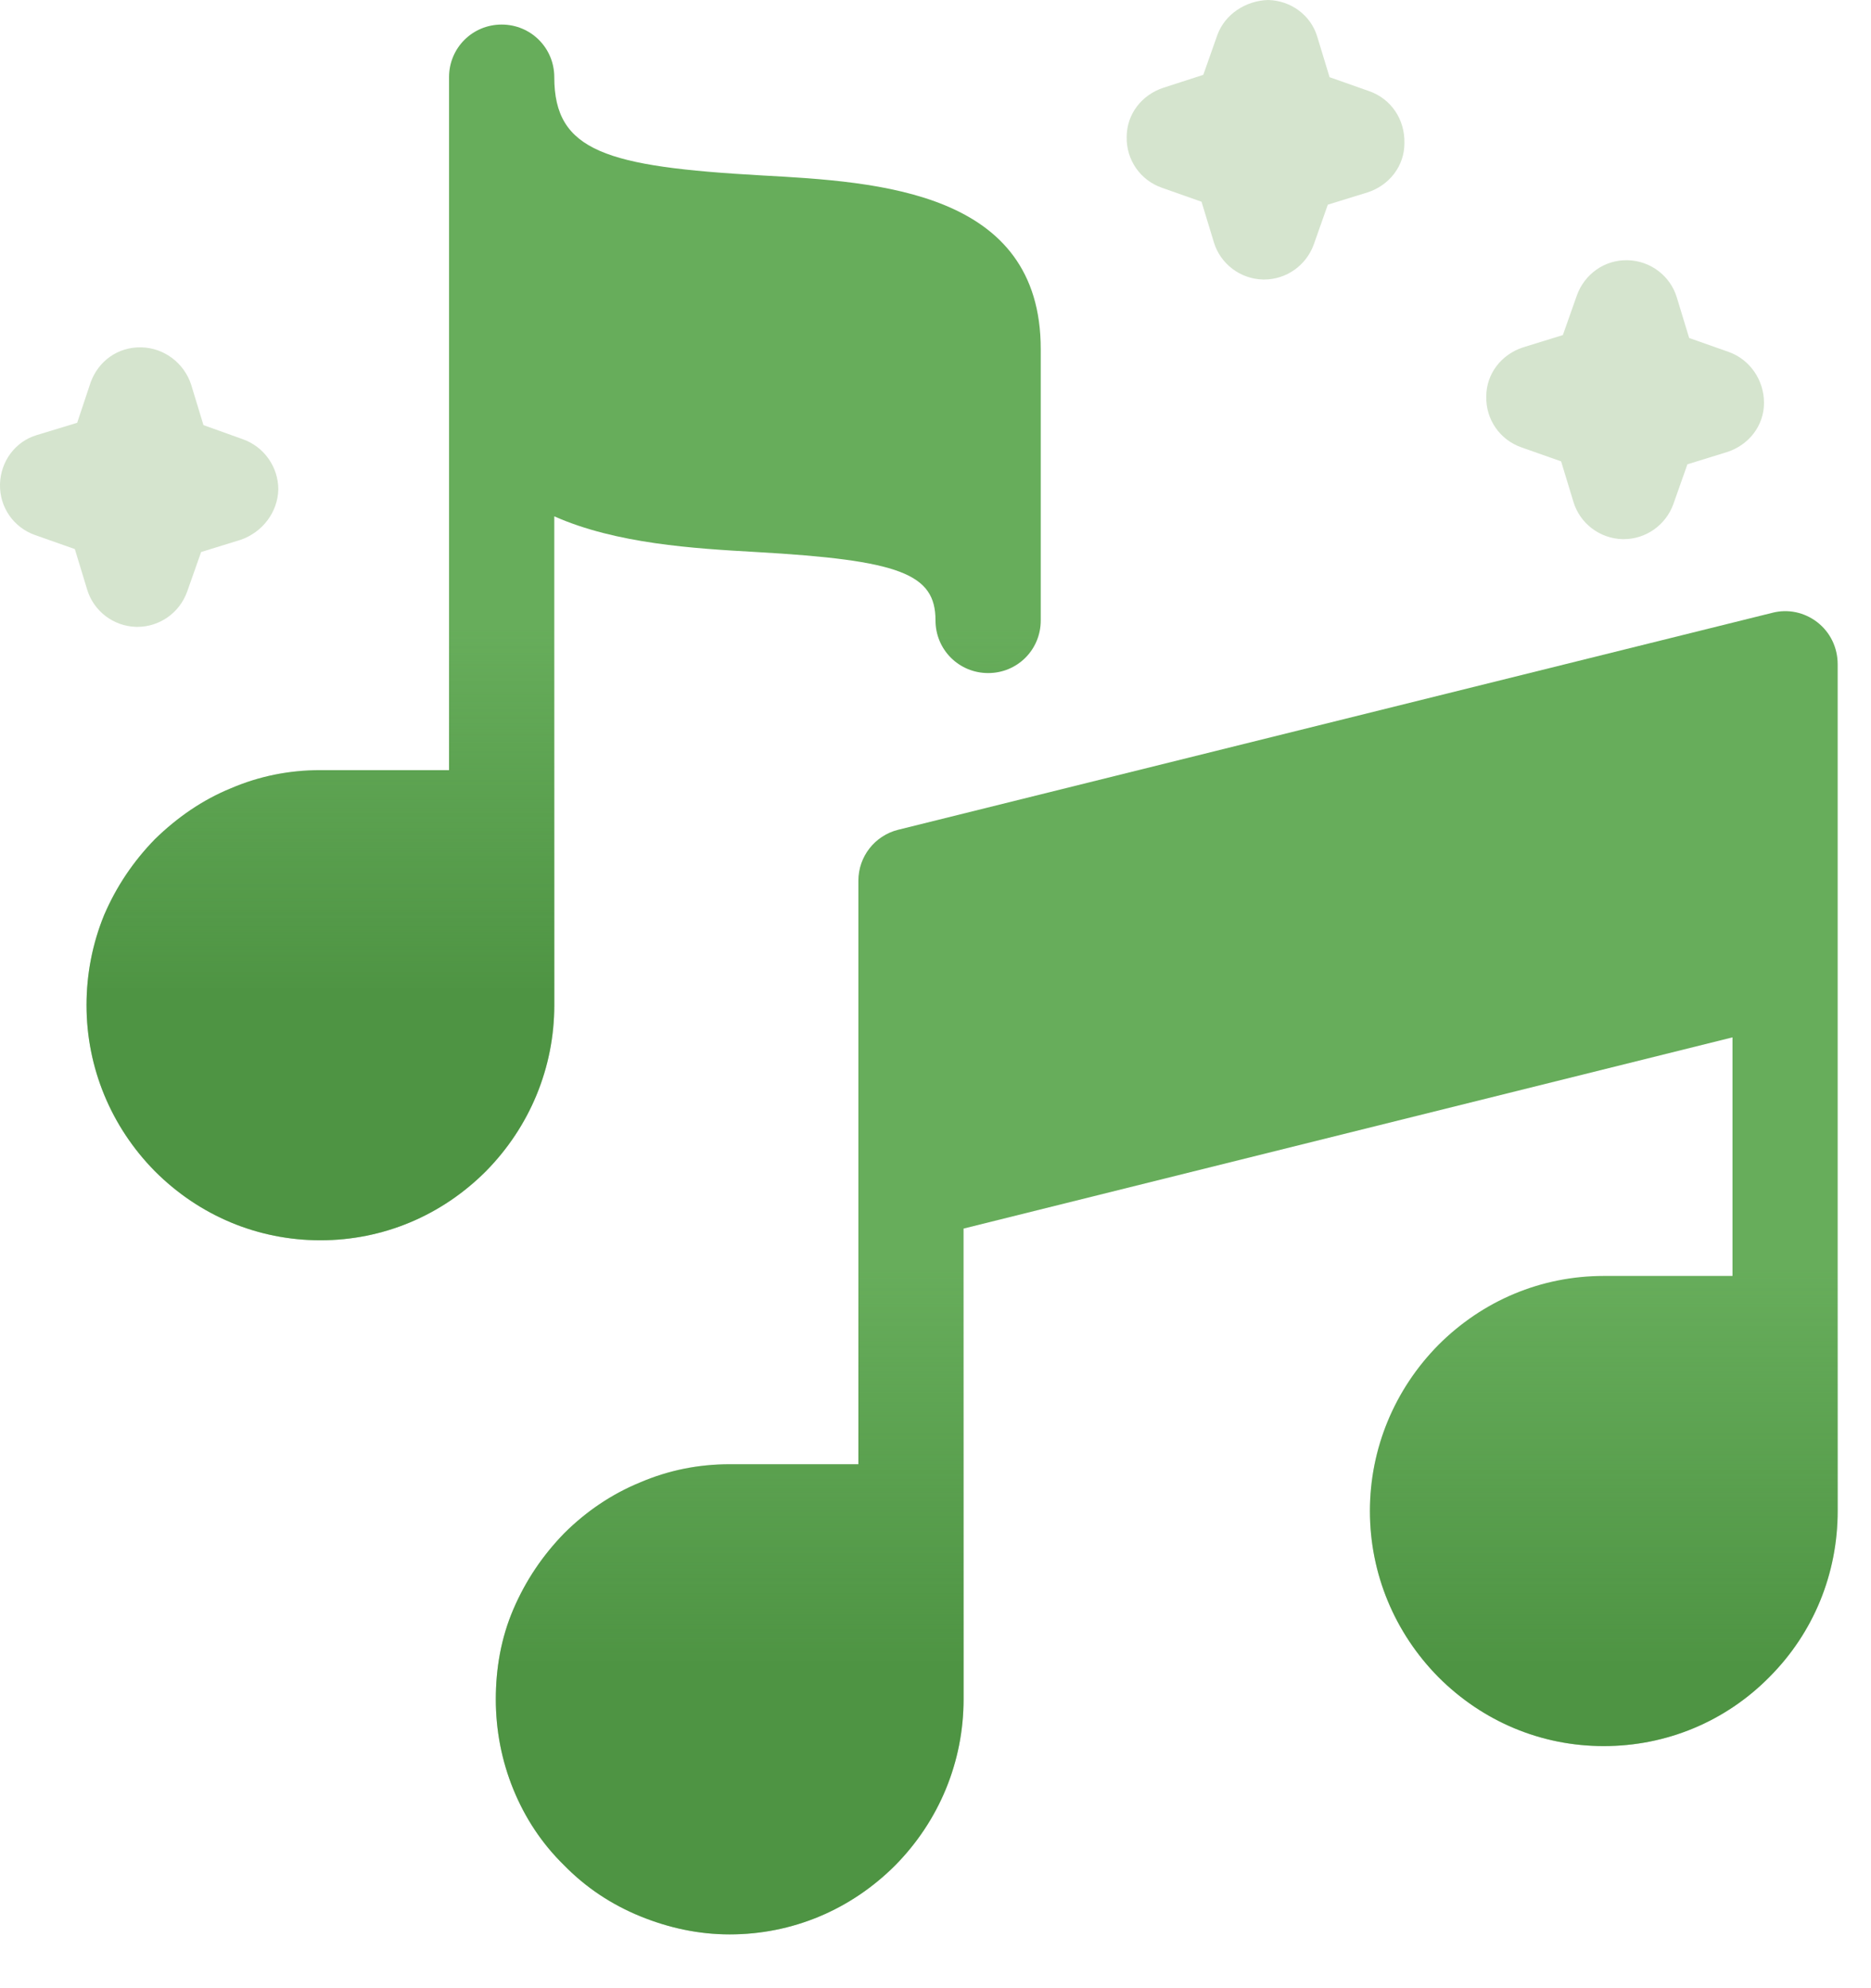
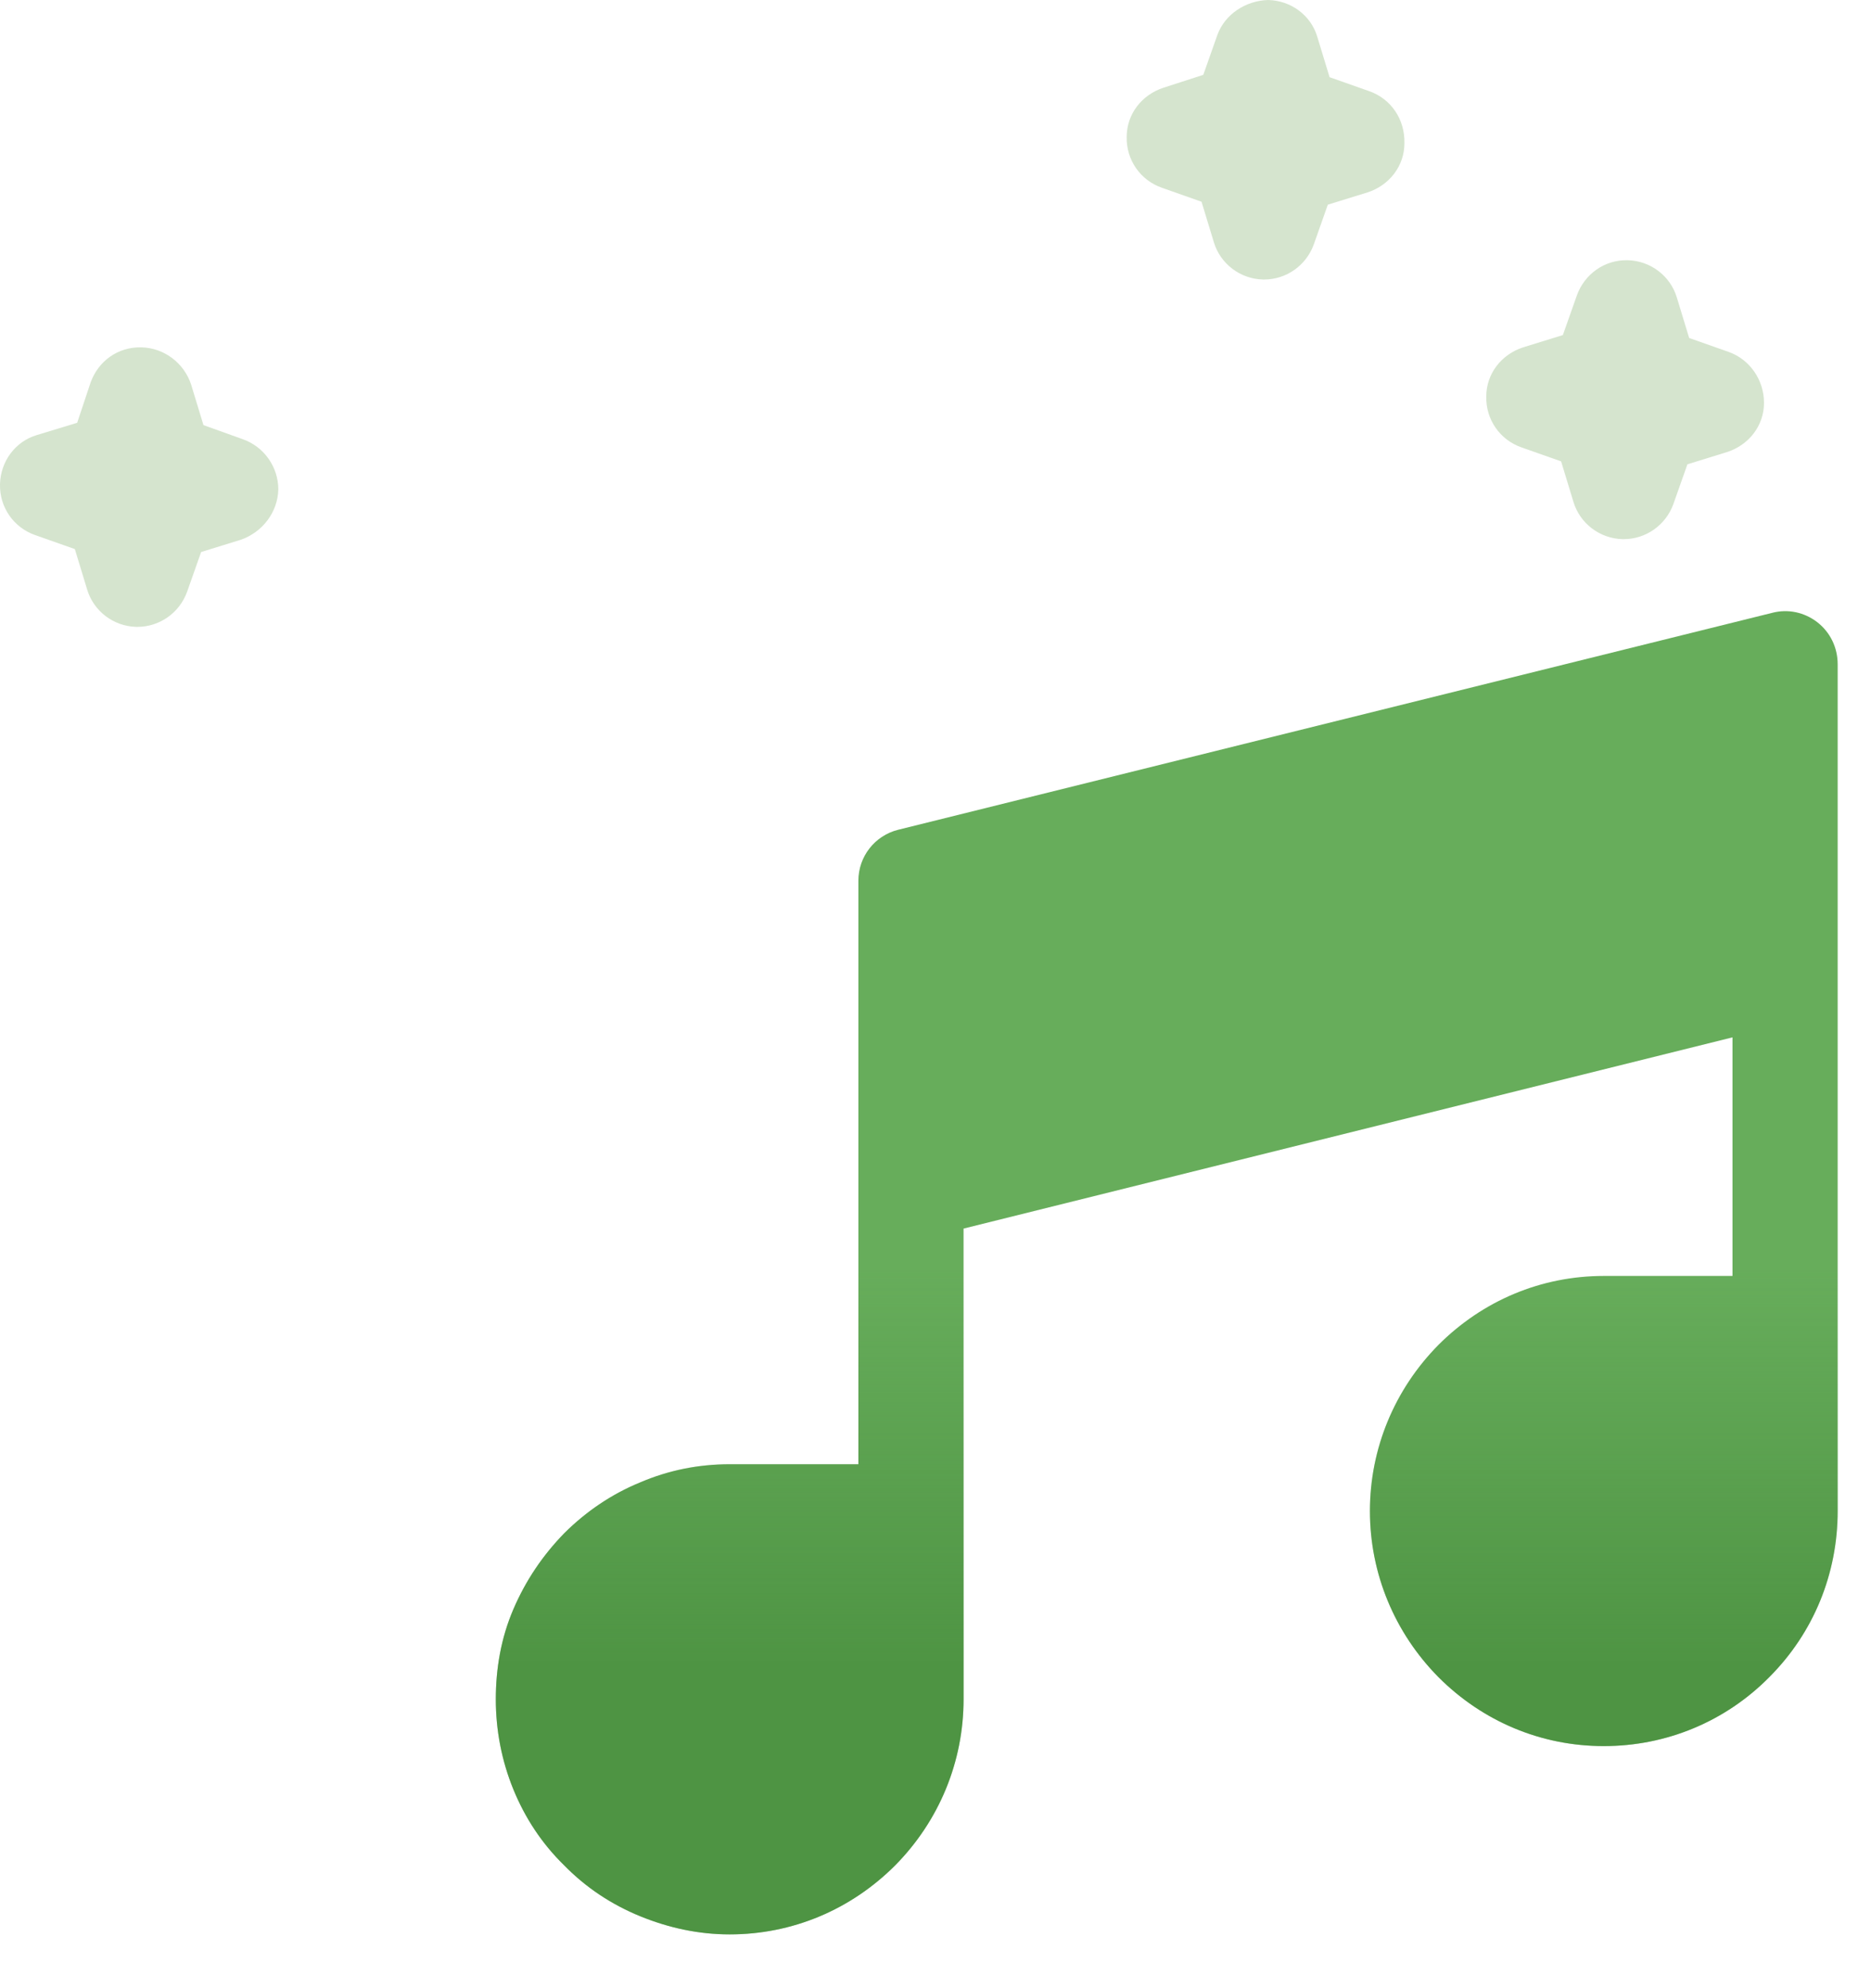
<svg xmlns="http://www.w3.org/2000/svg" width="32" height="34" viewBox="0 0 32 34" fill="none">
-   <path d="M9.48 8.83C10.54 9.3 11.87 9.38 12.931 9.44C15.39 9.58 16 9.81 16 10.61C16 11.11 16.401 11.51 16.901 11.51C17.401 11.51 17.8 11.11 17.8 10.61V5.97C17.8 3.27 15.04 3.11 13.03 3C10.37 2.85 9.48 2.59 9.48 1.32C9.48 0.82 9.08 0.42 8.58 0.42C8.08 0.42 7.68 0.82 7.68 1.32V5.96V13.17H5.48C4.95 13.17 4.44 13.27 3.95 13.48C3.46 13.68 3.03 13.98 2.65 14.35C2.28 14.73 1.99 15.16 1.78 15.65C1.58 16.14 1.48 16.66 1.48 17.19C1.48 18.26 1.9 19.27 2.65 20.03C3.41 20.79 4.41 21.21 5.48 21.21C6.55 21.21 7.55 20.79 8.31 20.03C9.06 19.27 9.48 18.26 9.48 17.19V8.83Z" fill="#67AD5B" />
-   <path d="M9.48 8.83C10.54 9.3 11.87 9.38 12.931 9.44C15.39 9.58 16 9.81 16 10.61C16 11.11 16.401 11.51 16.901 11.51C17.401 11.51 17.8 11.11 17.8 10.61V5.97C17.8 3.27 15.04 3.11 13.03 3C10.37 2.85 9.48 2.59 9.48 1.32C9.48 0.82 9.08 0.42 8.58 0.42C8.08 0.42 7.68 0.82 7.68 1.32V5.96V13.17H5.48C4.95 13.17 4.44 13.27 3.95 13.48C3.46 13.68 3.03 13.98 2.65 14.35C2.28 14.73 1.99 15.16 1.78 15.65C1.58 16.14 1.48 16.66 1.48 17.19C1.48 18.26 1.9 19.27 2.65 20.03C3.41 20.79 4.41 21.21 5.48 21.21C6.55 21.21 7.55 20.79 8.31 20.03C9.06 19.27 9.48 18.26 9.48 17.19V8.83Z" fill="url(#paint0_linear_162_14356)" fill-opacity="0.5" />
  <path d="M31.081 10.64C30.86 10.47 30.581 10.41 30.311 10.48L15.361 14.19C14.96 14.29 14.681 14.65 14.681 15.06V17.31V25.04H12.48C11.95 25.04 11.441 25.14 10.95 25.35C10.46 25.55 10.021 25.85 9.65 26.22C9.28 26.6 8.99 27.03 8.78 27.52C8.57 28.01 8.48 28.53 8.48 29.06C8.48 29.59 8.58 30.11 8.78 30.6C8.98 31.09 9.27 31.53 9.65 31.9C10.021 32.28 10.46 32.57 10.95 32.77C11.441 32.97 11.95 33.08 12.48 33.08C13.55 33.08 14.55 32.66 15.31 31.9C16.061 31.14 16.48 30.13 16.48 29.06V21.01L29.631 17.74V21.82H27.43C26.36 21.82 25.36 22.24 24.601 23C23.851 23.76 23.43 24.77 23.43 25.84C23.43 26.91 23.851 27.92 24.601 28.68C25.36 29.44 26.36 29.86 27.43 29.86C28.5 29.86 29.511 29.44 30.261 28.68C31.02 27.92 31.43 26.91 31.43 25.84V16.6V14.48V11.36C31.43 11.07 31.3 10.81 31.081 10.64Z" fill="#67AD5B" />
  <path d="M31.081 10.64C30.86 10.47 30.581 10.41 30.311 10.48L15.361 14.19C14.96 14.29 14.681 14.65 14.681 15.06V17.31V25.04H12.48C11.95 25.04 11.441 25.14 10.95 25.35C10.46 25.55 10.021 25.85 9.65 26.22C9.28 26.6 8.99 27.03 8.78 27.52C8.57 28.01 8.48 28.53 8.48 29.06C8.48 29.59 8.58 30.11 8.78 30.6C8.98 31.09 9.27 31.53 9.65 31.9C10.021 32.28 10.46 32.57 10.95 32.77C11.441 32.97 11.95 33.08 12.48 33.08C13.55 33.08 14.55 32.66 15.31 31.9C16.061 31.14 16.48 30.13 16.48 29.06V21.01L29.631 17.74V21.82H27.43C26.36 21.82 25.36 22.24 24.601 23C23.851 23.76 23.43 24.77 23.43 25.84C23.43 26.91 23.851 27.92 24.601 28.68C25.36 29.44 26.36 29.86 27.43 29.86C28.5 29.86 29.511 29.44 30.261 28.68C31.02 27.92 31.43 26.91 31.43 25.84V16.6V14.48V11.36C31.43 11.07 31.3 10.81 31.081 10.64Z" fill="url(#paint1_linear_162_14356)" fill-opacity="0.5" />
  <path d="M23.42 1.56L22.74 1.32L22.53 0.63C22.42 0.26 22.08 0.01 21.69 0C21.31 0.01 20.95 0.24 20.82 0.6L20.58 1.28L19.9 1.5C19.53 1.62 19.27 1.95 19.27 2.34C19.26 2.73 19.5 3.08 19.87 3.21L20.55 3.45L20.76 4.14C20.87 4.51 21.21 4.77 21.6 4.78C21.61 4.78 21.61 4.78 21.62 4.78C22 4.78 22.34 4.54 22.47 4.18L22.71 3.5L23.39 3.29C23.76 3.17 24.02 2.84 24.02 2.45C24.03 2.04 23.79 1.69 23.42 1.56Z" fill="#D5E4CE" />
  <path d="M4.15 7.51L3.48 7.27L3.27 6.58C3.15 6.21 2.81 5.95 2.42 5.94C2.01 5.93 1.68 6.18 1.55 6.54L1.32 7.23L0.63 7.44C0.26 7.55 0.01 7.89 0 8.28C-0.01 8.67 0.23 9.02 0.6 9.15L1.28 9.39L1.49 10.08C1.6 10.45 1.94 10.71 2.33 10.72C2.34 10.72 2.34 10.72 2.35 10.72C2.73 10.72 3.07 10.48 3.2 10.12L3.44 9.44L4.12 9.23C4.49 9.1 4.75 8.76 4.76 8.37C4.76 7.99 4.52 7.64 4.15 7.51Z" fill="#D5E4CE" />
  <path d="M29.57 6.02L28.89 5.78L28.68 5.09C28.57 4.72 28.23 4.46 27.84 4.45C27.44 4.44 27.1 4.69 26.97 5.05L26.73 5.73L26.05 5.94C25.68 6.06 25.42 6.39 25.42 6.78C25.41 7.17 25.65 7.52 26.02 7.65L26.7 7.89L26.91 8.58C27.02 8.95 27.36 9.21 27.75 9.22C27.76 9.22 27.76 9.22 27.77 9.22C28.15 9.22 28.49 8.98 28.62 8.62L28.86 7.94L29.54 7.73C29.91 7.61 30.17 7.28 30.17 6.89C30.17 6.5 29.93 6.15 29.57 6.02Z" fill="#D5E4CE" />
  <defs>
    <linearGradient id="paint0_linear_162_14356" x1="9.64" y1="10.746" x2="9.64" y2="21.21" gradientUnits="userSpaceOnUse">
      <stop stop-color="#367C2C" stop-opacity="0" />
      <stop offset="0.589" stop-color="#367C2C" />
    </linearGradient>
    <linearGradient id="paint1_linear_162_14356" x1="19.956" y1="21.691" x2="19.956" y2="33.08" gradientUnits="userSpaceOnUse">
      <stop stop-color="#367C2C" stop-opacity="0" />
      <stop offset="0.589" stop-color="#367C2C" />
    </linearGradient>
  </defs>
</svg>